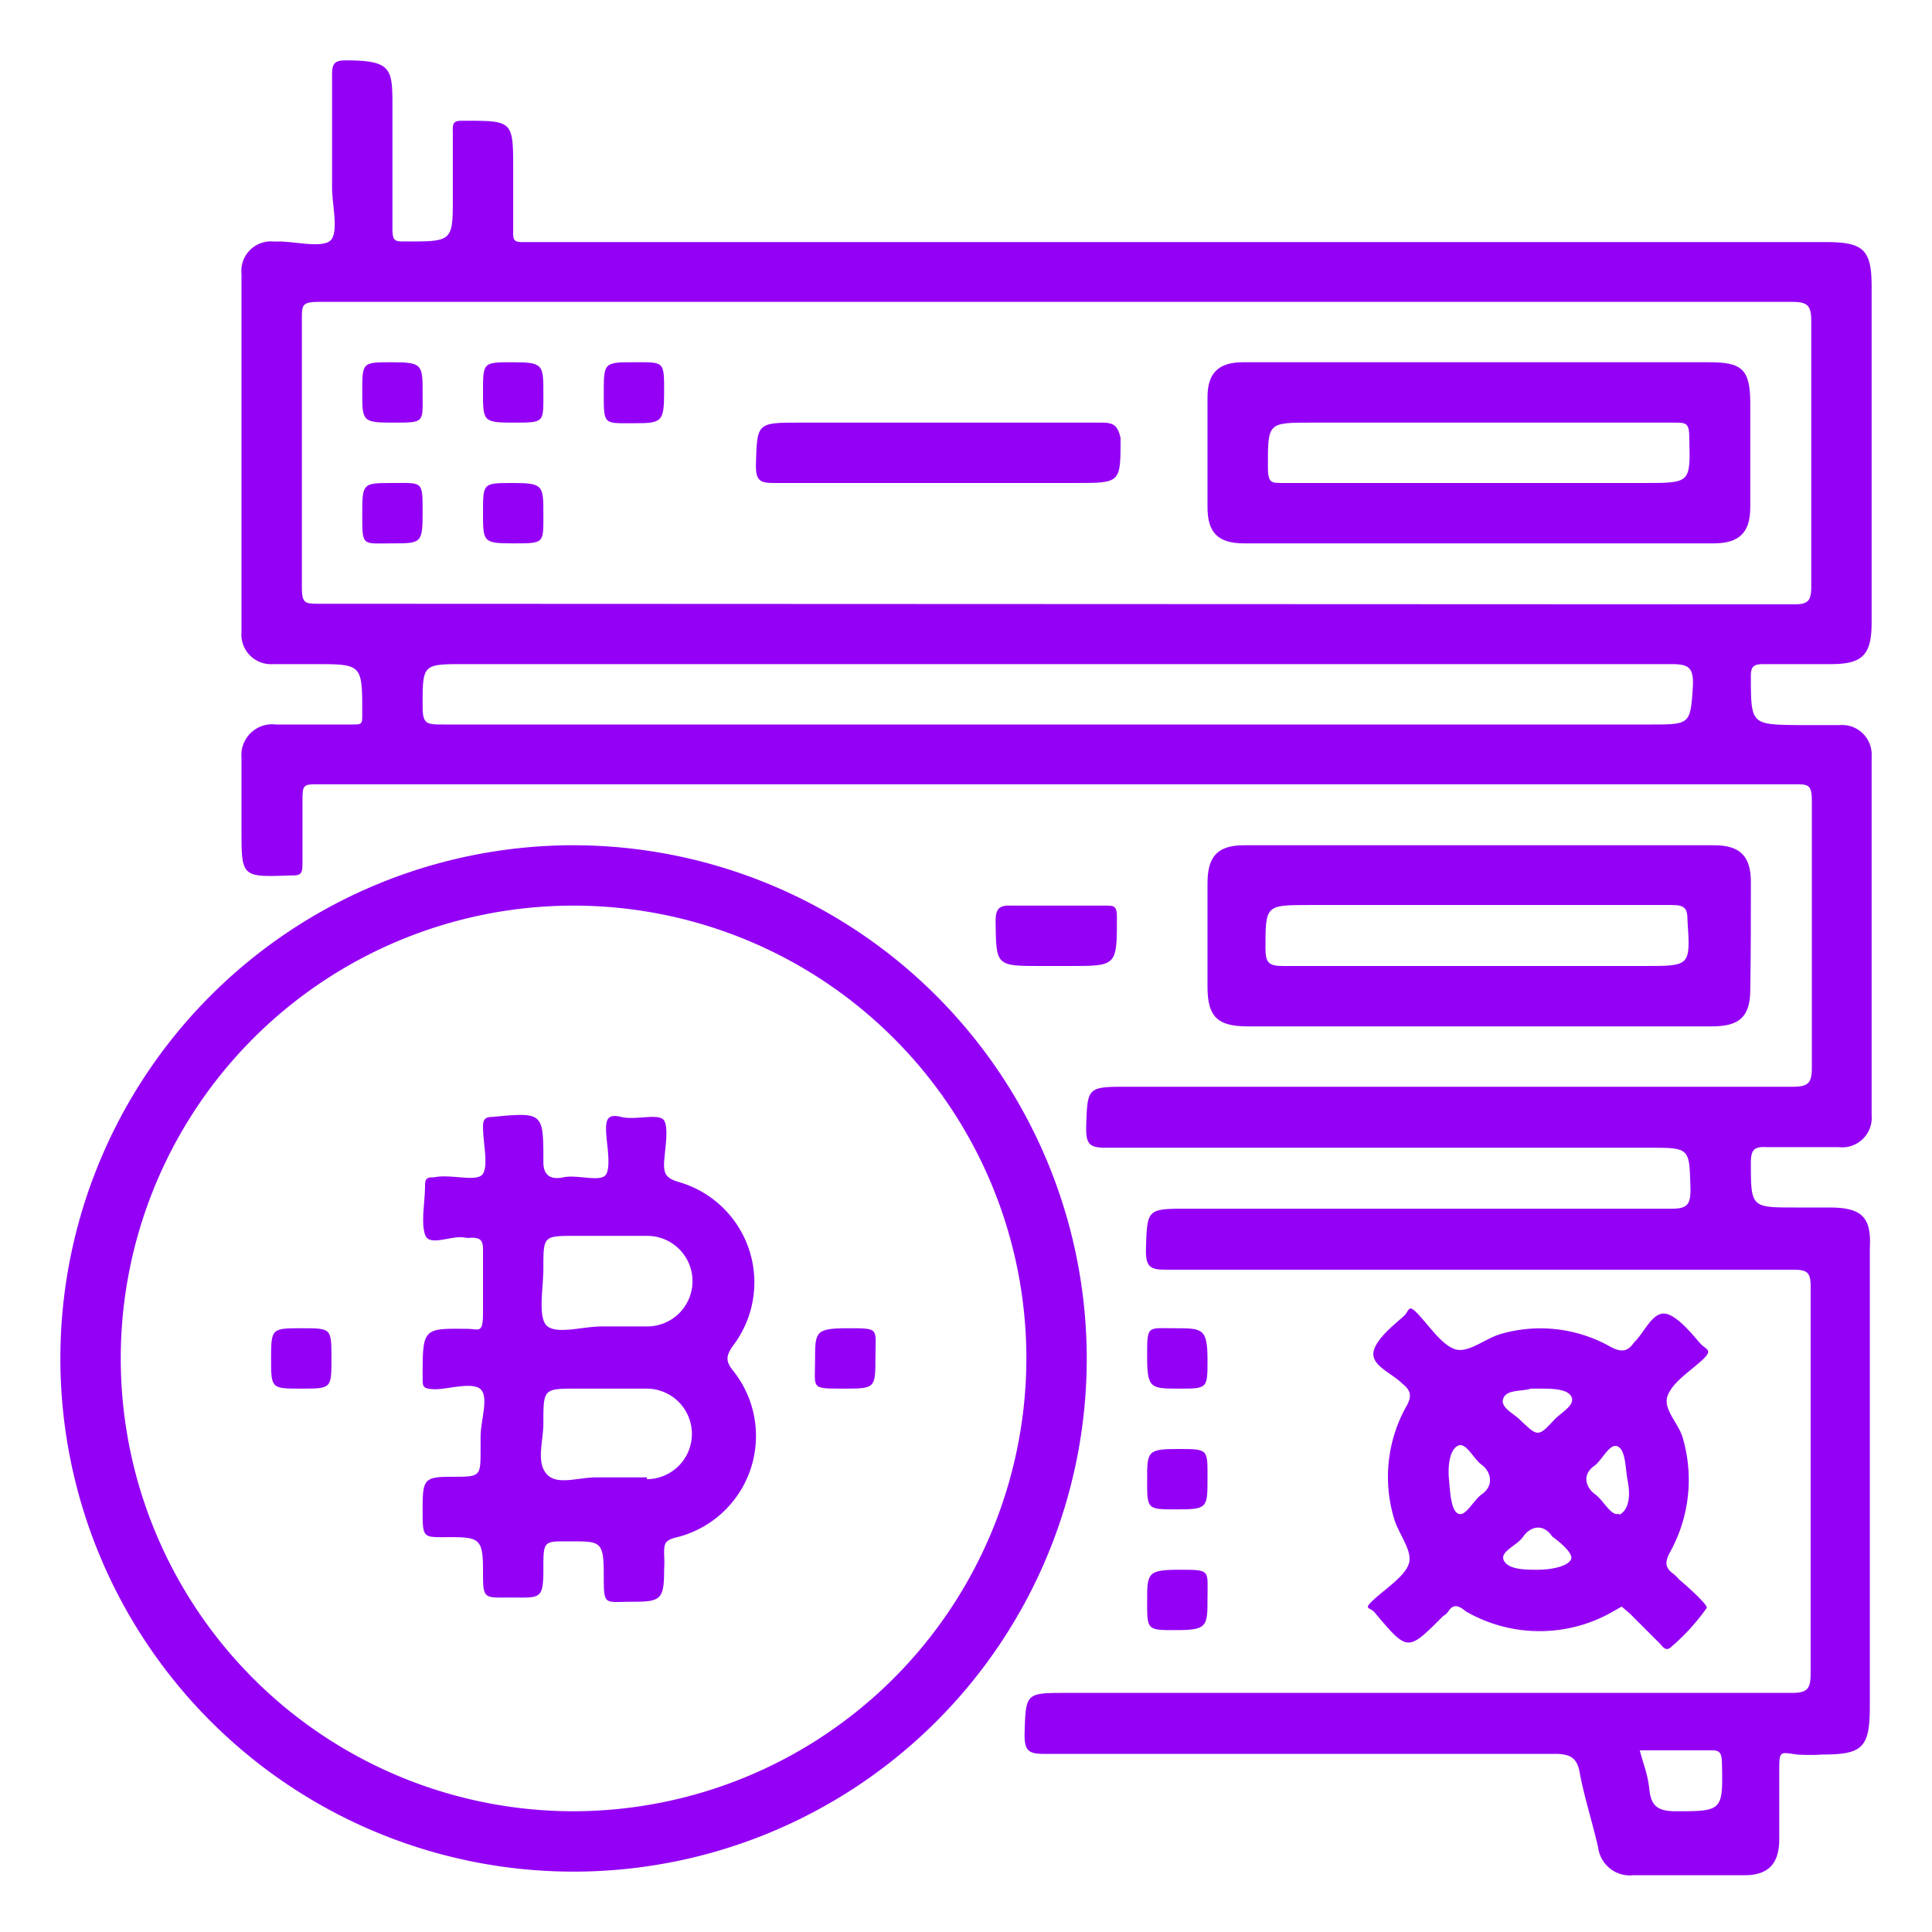
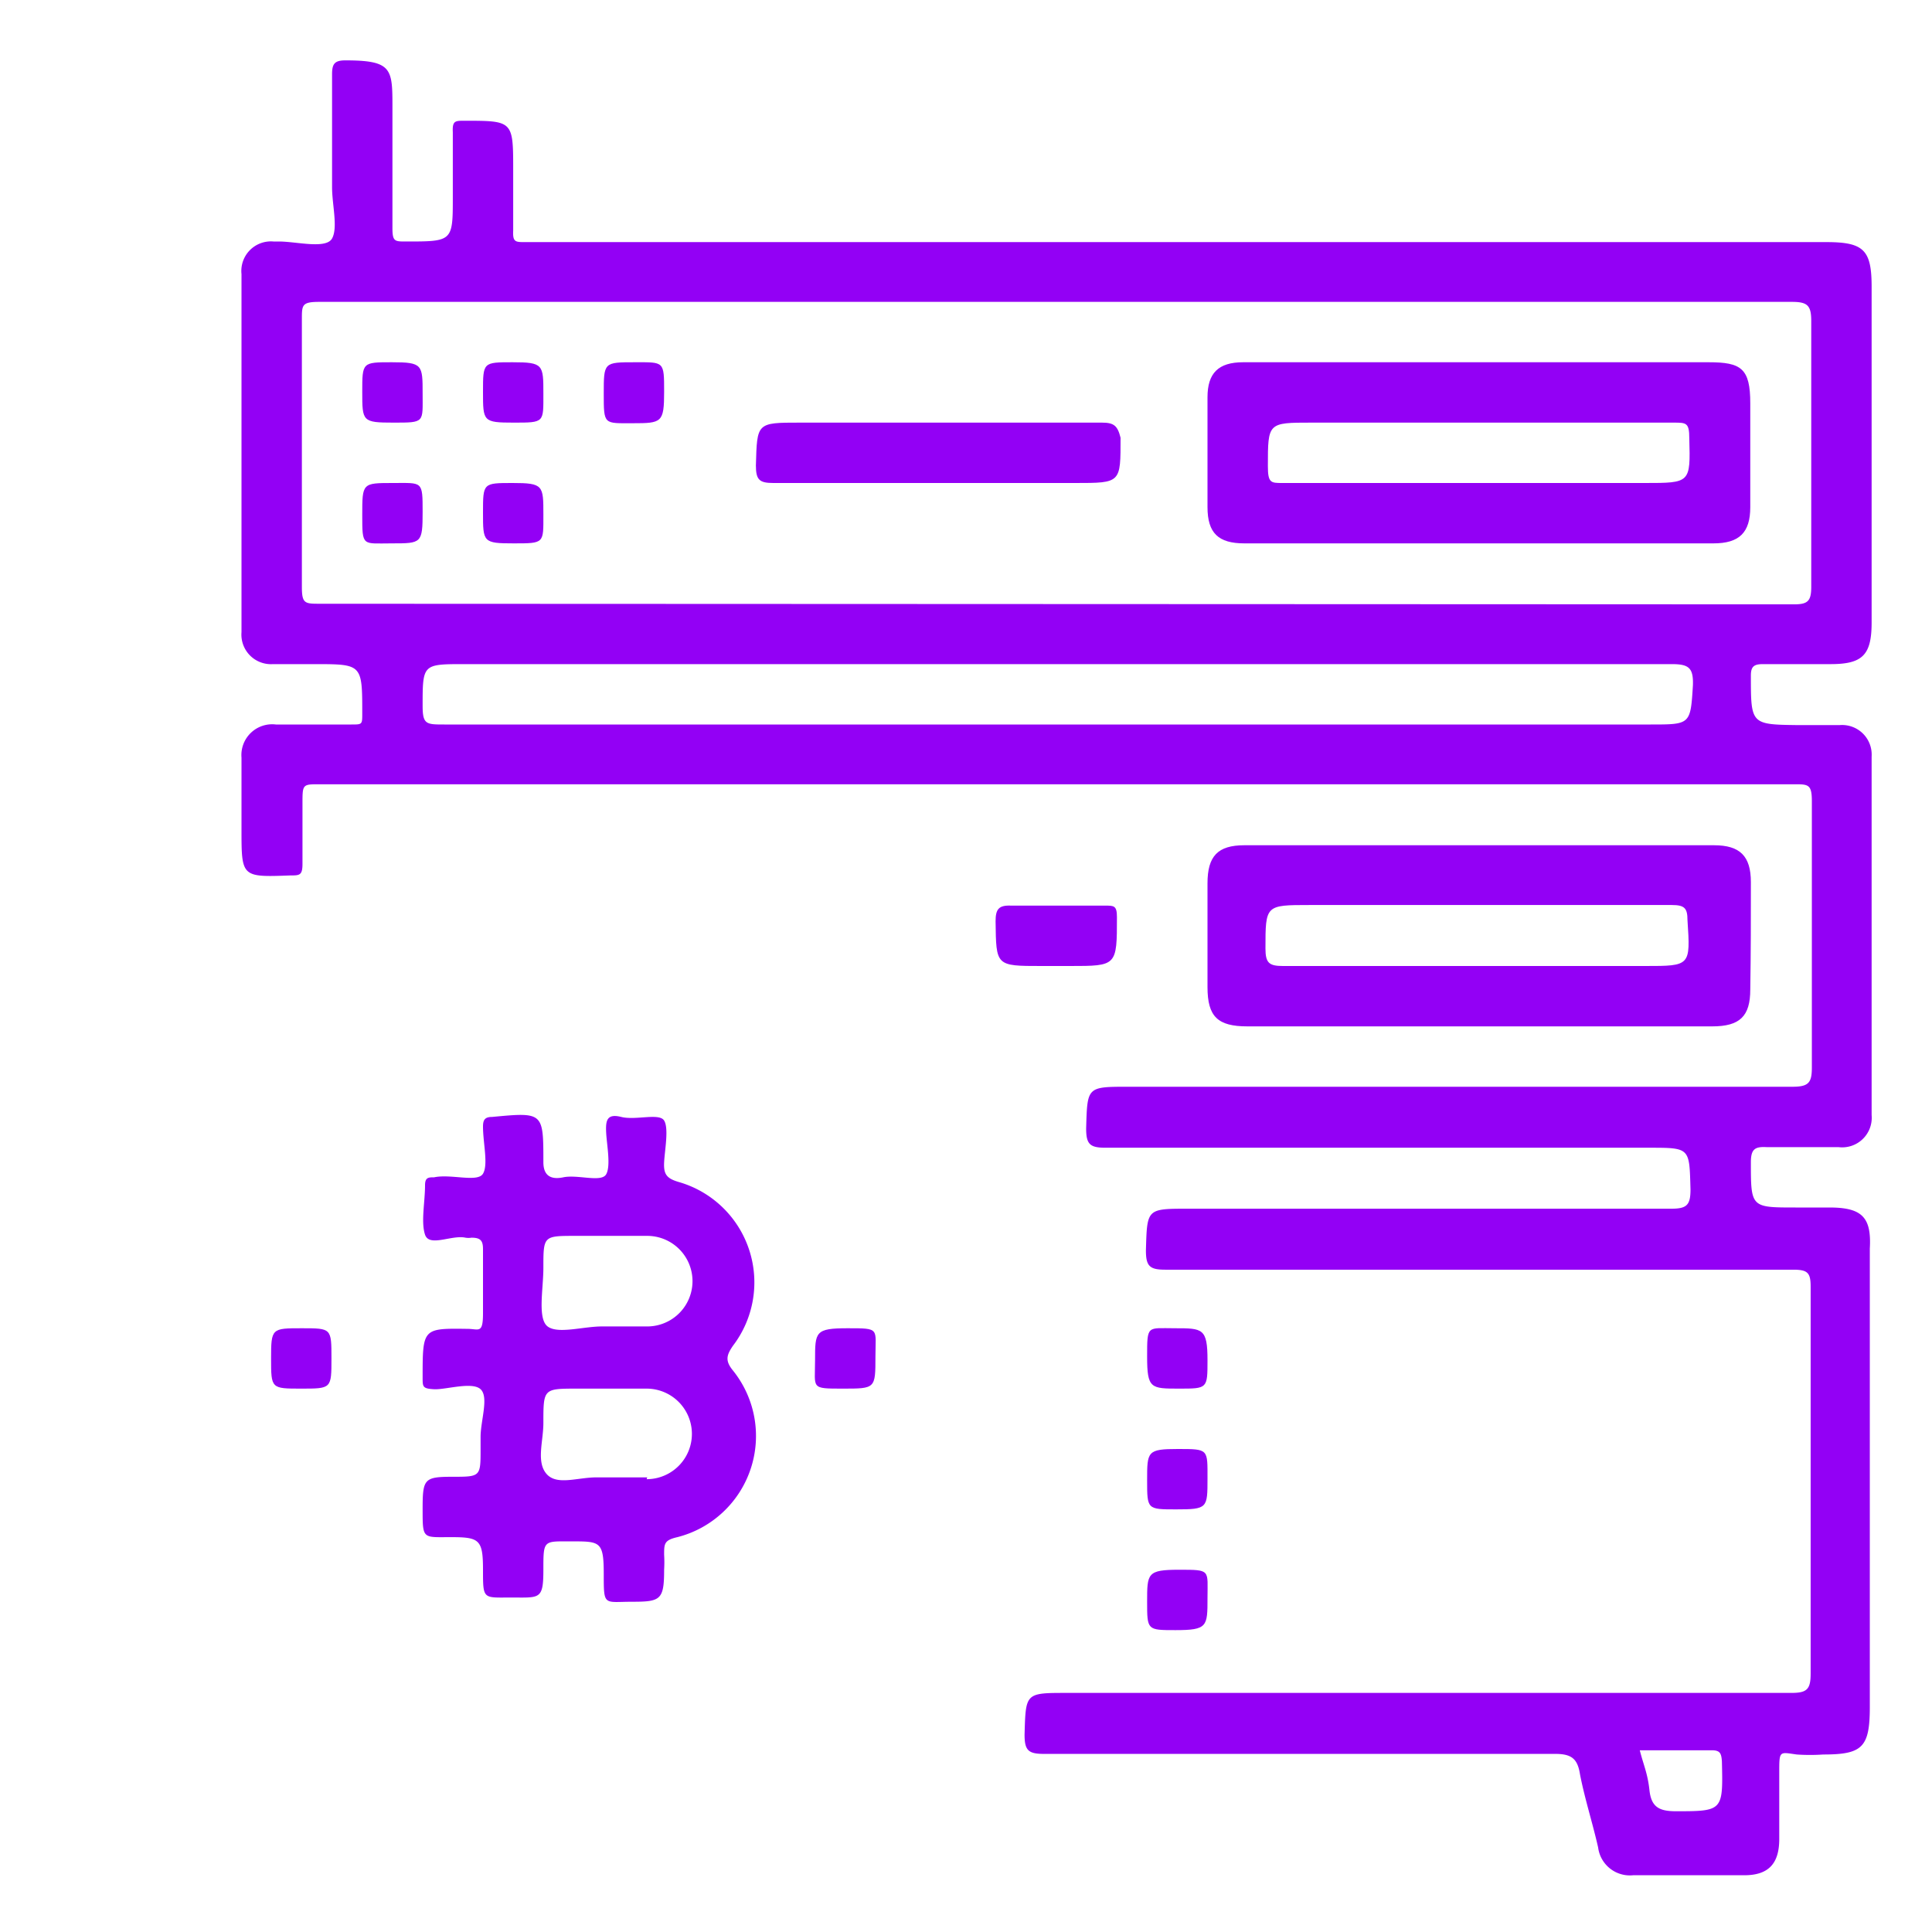
<svg xmlns="http://www.w3.org/2000/svg" id="Layer_1" data-name="Layer 1" viewBox="0 0 32 32">
  <defs>
    <style>.cls-1{fill:#9300f5;}</style>
  </defs>
  <path class="cls-1" d="M17.47,16h-.22c-.76,0-.75,0-.76-.74,0-.2.05-.27.26-.26h1.56c.14,0,.19,0,.19.19,0,.81,0,.81-.78.81Z" />
  <path class="cls-1" d="M20,22.53c0,.47,0,.47-.47.47S19,23,19,22.47s0-.47.46-.47S20,22,20,22.53Z" />
  <path class="cls-1" d="M19.48,25C19,25,19,25,19,24.52s0-.52.51-.52.49,0,.49.49S20,25,19.48,25Z" />
  <path class="cls-1" d="M19.47,27C19,27,19,27,19,26.53s0-.53.53-.53.47,0,.47.47S20,27,19.47,27Z" />
-   <path class="cls-1" d="M9.5,14A8.5,8.5,0,1,0,18,22.5,8.51,8.51,0,0,0,9.5,14Zm0,16A7.5,7.5,0,1,1,17,22.47,7.51,7.51,0,0,1,9.49,30Z" />
-   <path class="cls-1" d="M27.81,26.16a.76.76,0,0,0-.09-.09c-.14-.1-.15-.19-.06-.36a2.47,2.47,0,0,0,.21-1.9c-.07-.24-.33-.47-.25-.69s.36-.4.56-.58.09-.18,0-.27-.37-.47-.59-.51-.35.31-.53.48l0,0c-.1.15-.21.16-.38.07a2.36,2.36,0,0,0-1.84-.21c-.25.08-.52.31-.73.25s-.41-.35-.6-.56-.16-.09-.25,0-.47.37-.51.6.3.35.48.53l0,0c.14.11.16.21.06.38a2.39,2.39,0,0,0-.2,1.85c.07.25.3.52.25.73s-.36.41-.57.6-.08.13,0,.23c.55.65.54.65,1.13.06a.34.34,0,0,0,.09-.08c.08-.13.17-.1.29,0a2.44,2.44,0,0,0,2.44,0l.14-.08.14.12.49.49c.05.05.1.15.2.05a3.5,3.5,0,0,0,.58-.64C28.28,26.58,28,26.32,27.81,26.16Zm-3.28-1.4,0,0c-.14.11-.26.37-.38.31s-.13-.36-.15-.56,0-.48.14-.56.26.21.4.31S24.77,24.6,24.53,24.76ZM25.36,23h.13c.21,0,.48,0,.54.14s-.18.26-.29.38c-.26.28-.27.28-.56,0-.11-.11-.34-.21-.28-.36S25.2,23.05,25.36,23Zm.11,3c-.2,0-.48,0-.56-.15s.22-.25.32-.4.32-.24.48,0c0,0,0,0,0,0s.37.26.31.38S25.68,26,25.47,26Zm1.35-.93c-.13.06-.26-.22-.4-.32s-.24-.32,0-.48a0,0,0,0,1,0,0c.13-.11.25-.38.38-.31s.12.37.16.57S27,25,26.82,25.09Z" />
  <path class="cls-1" d="M29,14.61c0-.43-.18-.61-.61-.61H20.61c-.44,0-.61.18-.61.63v1.72c0,.49.17.65.66.65h7.7c.46,0,.63-.17.63-.61C29,15.79,29,15.2,29,14.61ZM27.25,16h-6c-.23,0-.29-.05-.29-.29,0-.72,0-.72.73-.72h6c.21,0,.26.05.26.25C28,16,28,16,27.25,16Z" />
  <path class="cls-1" d="M5,22c.49,0,.49,0,.49.5s0,.5-.5.5-.5,0-.5-.5S4.5,22,5,22Z" />
  <path class="cls-1" d="M14.5,22.47c0,.53,0,.53-.54.53s-.46,0-.46-.47,0-.53.54-.53S14.5,22,14.5,22.47Z" />
  <path class="cls-1" d="M6.49,6C6,6,6,6,6,6.49S6,7,6.52,7,7,7,7,6.52,7,6,6.49,6Z" />
  <path class="cls-1" d="M18.25,7h-5c-.72,0-.71,0-.73.71,0,.24.06.29.29.29h5c.76,0,.75,0,.75-.75C18.51,7.05,18.45,7,18.25,7Z" />
-   <path class="cls-1" d="M8.49,8C8,8,8,8,8,8.49S8,9,8.51,9,9,9,9,8.52,9,8,8.49,8Z" />
+   <path class="cls-1" d="M8.49,8C8,8,8,8,8,8.49S8,9,8.51,9,9,9,9,8.52,9,8,8.49,8" />
  <path class="cls-1" d="M8.49,6C8,6,8,6,8,6.49S8,7,8.51,7,9,7,9,6.52,9,6,8.49,6Z" />
  <path class="cls-1" d="M10.52,6C10,6,10,6,10,6.52s0,.49.48.49S11,7,11,6.49,11,6,10.52,6Z" />
  <path class="cls-1" d="M30.3,20h-.56C29,20,29,20,29,19.25c0-.22.07-.26.26-.25.4,0,.79,0,1.19,0a.49.49,0,0,0,.55-.53q0-3,0-5.94a.49.49,0,0,0-.53-.52h-.69C29,12,29,12,29,11.19c0-.15.05-.19.2-.19h1.12c.53,0,.68-.15.68-.69V4.75c0-.61-.13-.74-.75-.74H8.69c-.15,0-.2,0-.19-.19,0-.34,0-.69,0-1C8.5,2,8.5,2,7.69,2c-.15,0-.2,0-.19.19,0,.36,0,.71,0,1.07C7.5,4,7.5,4,6.72,4c-.18,0-.22,0-.22-.22,0-.68,0-1.36,0-2S6.5,1,5.72,1c-.18,0-.22.06-.22.23,0,.62,0,1.25,0,1.87,0,.29.1.67,0,.85S4.91,4,4.62,4H4.53A.49.49,0,0,0,4,4.54c0,2,0,4,0,5.93a.49.49,0,0,0,.52.53h.69C6,11,6,11,6,11.82,6,12,6,12,5.82,12H4.57a.51.51,0,0,0-.57.55v1.19c0,.79,0,.79.81.76.15,0,.2,0,.2-.19,0-.34,0-.67,0-1s0-.32.31-.32h24.4c.23,0,.29,0,.29.28q0,2.21,0,4.41c0,.25-.05.32-.32.32h-11c-.69,0-.68,0-.7.69,0,.26.06.32.32.32h9c.69,0,.67,0,.69.69,0,.26-.06.32-.32.32h-8c-.69,0-.68,0-.7.69,0,.26.06.32.32.32h10.4c.24,0,.29.05.29.28,0,2.14,0,4.27,0,6.41,0,.26-.06.32-.32.32h-12c-.69,0-.68,0-.7.69,0,.26.06.32.32.32l8.47,0c.27,0,.37.08.41.34.08.41.21.81.3,1.21a.53.53,0,0,0,.58.46h1.84c.4,0,.58-.19.58-.6s0-.73,0-1.1,0-.34.29-.3a3.23,3.23,0,0,0,.44,0c.65,0,.77-.12.77-.79V20.68C31,20.16,30.84,20,30.3,20Zm-25-10C5.05,10,5,10,5,9.72c0-1.48,0-3,0-4.43,0-.24,0-.29.29-.29H29.68c.26,0,.32.06.32.32,0,1.47,0,2.94,0,4.4,0,.24-.06.29-.29.29Zm22.06,2h-20C7.06,12,7,12,7,11.69,7,11,7,11,7.69,11h20c.28,0,.36.06.35.35C28,12,28,12,27.34,12Zm.4,18c-.28,0-.41-.07-.44-.35s-.1-.42-.16-.66c.42,0,.81,0,1.19,0,.14,0,.16.05.17.18C28.54,30,28.54,30,27.74,30Z" />
  <path class="cls-1" d="M28.3,6H20.59c-.41,0-.59.18-.59.58V8.4c0,.43.18.6.61.6h7.77c.43,0,.61-.18.61-.6,0-.57,0-1.14,0-1.72S28.84,6,28.3,6ZM27.24,8h-6C21.05,8,21,8,21,7.72,21,7,21,7,21.72,7h6c.21,0,.26,0,.26.26C28,8,28,8,27.24,8Z" />
  <path class="cls-1" d="M6.51,8C6,8,6,8,6,8.53S6,9,6.49,9,7,9,7,8.48,7,8,6.51,8Z" />
  <path class="cls-1" d="M12.14,22.7c-.13-.16-.11-.25,0-.41a1.73,1.73,0,0,0-.89-2.71c-.21-.06-.26-.13-.25-.33s.08-.56,0-.69-.47,0-.71-.06-.26.06-.25.26.08.55,0,.69-.47,0-.71.05S9,19.44,9,19.25c0-.83,0-.83-.85-.75-.12,0-.15.05-.15.16,0,.27.09.63,0,.78s-.53,0-.81.06c-.09,0-.15,0-.15.13,0,.28-.07.61,0,.82s.44,0,.67.05a.33.33,0,0,0,.1,0c.15,0,.19.05.19.19,0,.36,0,.71,0,1.06s-.07.26-.26.26C7,22,7,22,7,22.82c0,.15,0,.18.19.19s.63-.13.77,0,0,.52,0,.79V24c0,.46,0,.46-.47.46S7,24.5,7,25s0,.46.47.46S8,25.5,8,26s0,.46.47.46S9,26.5,9,26s0-.47.47-.47.53,0,.53.54,0,.46.47.46S11,26.5,11,26a2.08,2.08,0,0,0,0-.25c0-.18,0-.24.22-.29A1.73,1.73,0,0,0,12.14,22.7ZM9,21c0-.53,0-.53.53-.53h1.19a.75.75,0,1,1,0,1.5c-.25,0-.5,0-.75,0v0c-.31,0-.73.13-.9,0S9,21.35,9,21Zm1.72,3.47c-.26,0-.52,0-.84,0s-.66.14-.83-.06S9,23.87,9,23.57C9,23,9,23,9.56,23h1.15a.75.75,0,1,1,0,1.5Z" />
</svg>